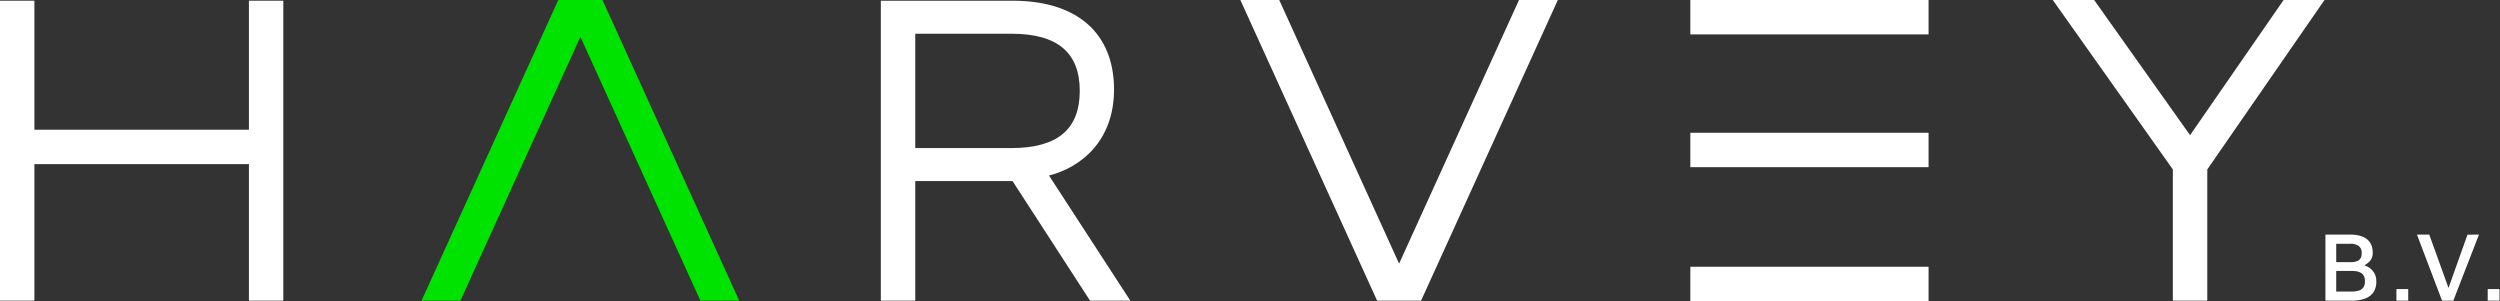
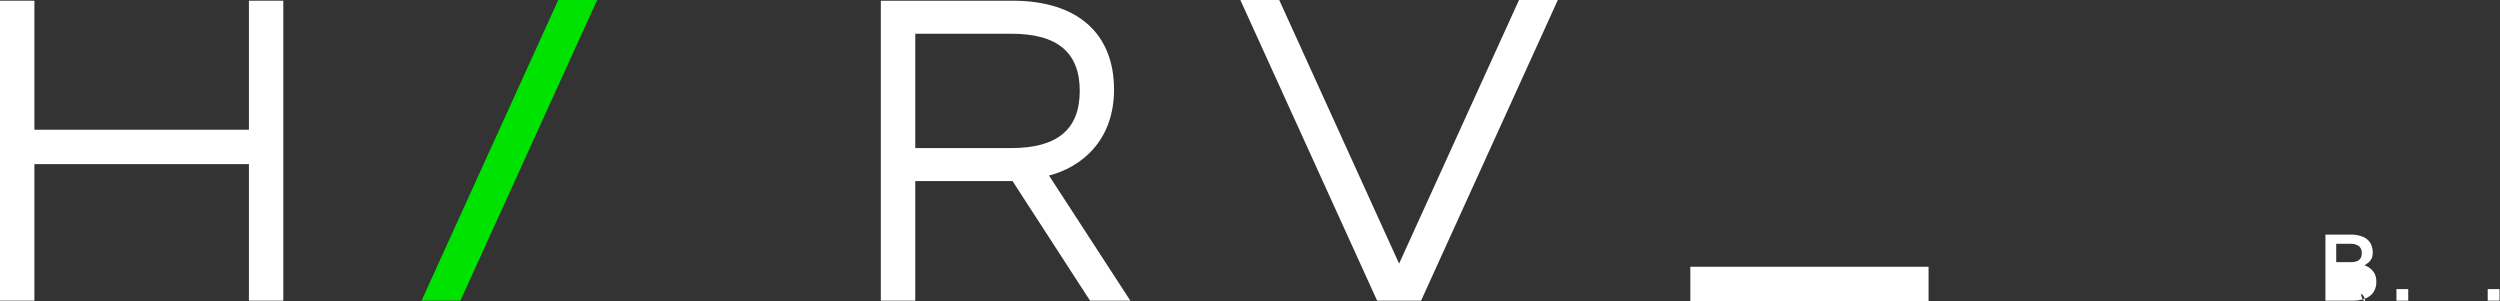
<svg xmlns="http://www.w3.org/2000/svg" id="group" viewBox="0 0 598.19 72.06">
  <rect x="0" y="0" width="598.19" height="72.06" fill="#333333" stroke="none" />
  <defs>
    <style>.cls-1{fill:#00e200;}.cls-2{fill:#fff;}</style>
  </defs>
  <polygon class="cls-1" points="142.91 -0.06 133.61 -0.06 100.86 71.94 110.16 71.94 142.91 -0.06" />
-   <polygon class="cls-1" points="134.84 -0.06 144.13 -0.06 176.88 71.94 167.59 71.94 134.84 -0.06" />
-   <polygon class="cls-2" points="546.41 0 524.03 32.34 501.08 0 491.18 0 519.91 40.54 519.91 71.94 528.15 71.94 528.15 40.54 556.2 0 546.41 0" />
  <path class="cls-2" d="M266.56,21.43C266.56,7.92,257.72.17,242.3.17H210.76V71.94H219V43.33h23.28l18.54,28.61h9.64L251,42C258.59,40.07,266.56,33.78,266.56,21.43ZM242,35.43H219V8.07h23c11,0,16.36,4.48,16.36,13.68S253,35.43,242,35.43Z" />
  <polygon class="cls-2" points="334.77 63.08 306.06 -0.06 296.76 -0.06 329.51 71.94 330.74 71.94 338.81 71.94 340.03 71.94 372.78 -0.06 363.49 -0.06 334.77 63.08" />
  <polygon class="cls-2" points="59.56 31.04 8.23 31.04 8.23 0.17 0 0.17 0 31.04 0 39.27 0 71.94 8.23 71.94 8.23 39.27 59.56 39.27 59.56 71.94 67.79 71.94 67.79 39.27 67.79 31.04 67.79 0.17 59.56 0.17 59.56 31.04" />
-   <rect class="cls-2" x="404.46" width="57" height="8.23" />
-   <rect class="cls-2" x="404.46" y="31.77" width="57" height="8.23" />
  <rect class="cls-2" x="404.46" y="63.83" width="57" height="8.23" />
-   <path class="cls-2" d="M566.69,63.92a5,5,0,0,0-.94-.43l.58-.39a3.45,3.45,0,0,0,1-1,3.06,3.06,0,0,0,.4-1.67,4.4,4.4,0,0,0-.57-2.29,3.69,3.69,0,0,0-1.77-1.48,7.78,7.78,0,0,0-3.11-.52h-5.86V71.94h6.4a8.85,8.85,0,0,0,3-.47A4.25,4.25,0,0,0,567.86,70a4.41,4.41,0,0,0,.73-2.64,3.85,3.85,0,0,0-.53-2.1A3.93,3.93,0,0,0,566.69,63.92ZM559,58.33h3.34a3.54,3.54,0,0,1,2,.49,2,2,0,0,1,.75,1.81,2,2,0,0,1-.38,1.33,1.81,1.81,0,0,1-.95.6,4.22,4.22,0,0,1-1.19.16H559Zm6.48,10.47a2.16,2.16,0,0,1-1.16.76,5.53,5.53,0,0,1-1.55.2H559V64.83h3.68a9,9,0,0,1,1.15.08,3.43,3.43,0,0,1,1,.33,2,2,0,0,1,.75.73,2.4,2.4,0,0,1,.28,1.26A2.43,2.43,0,0,1,565.47,68.8Z" />
+   <path class="cls-2" d="M566.69,63.92a5,5,0,0,0-.94-.43l.58-.39a3.45,3.45,0,0,0,1-1,3.06,3.06,0,0,0,.4-1.67,4.4,4.4,0,0,0-.57-2.29,3.69,3.69,0,0,0-1.77-1.48,7.78,7.78,0,0,0-3.11-.52h-5.86V71.94h6.4a8.85,8.85,0,0,0,3-.47A4.25,4.25,0,0,0,567.86,70a4.41,4.41,0,0,0,.73-2.64,3.85,3.85,0,0,0-.53-2.1A3.93,3.93,0,0,0,566.69,63.92ZM559,58.33h3.34a3.54,3.54,0,0,1,2,.49,2,2,0,0,1,.75,1.81,2,2,0,0,1-.38,1.33,1.81,1.81,0,0,1-.95.6,4.22,4.22,0,0,1-1.19.16H559Zm6.48,10.47a2.16,2.16,0,0,1-1.16.76,5.53,5.53,0,0,1-1.55.2H559h3.68a9,9,0,0,1,1.15.08,3.43,3.43,0,0,1,1,.33,2,2,0,0,1,.75.73,2.4,2.4,0,0,1,.28,1.26A2.43,2.43,0,0,1,565.47,68.8Z" />
  <rect class="cls-2" x="573.41" y="69.17" width="2.82" height="2.77" />
-   <polygon class="cls-2" points="585.87 68.9 581.26 56.13 578.32 56.13 584.32 71.94 587.02 71.94 593.16 56.13 590.41 56.15 585.87 68.9" />
  <rect class="cls-2" x="595.25" y="69.17" width="2.82" height="2.77" />
</svg>